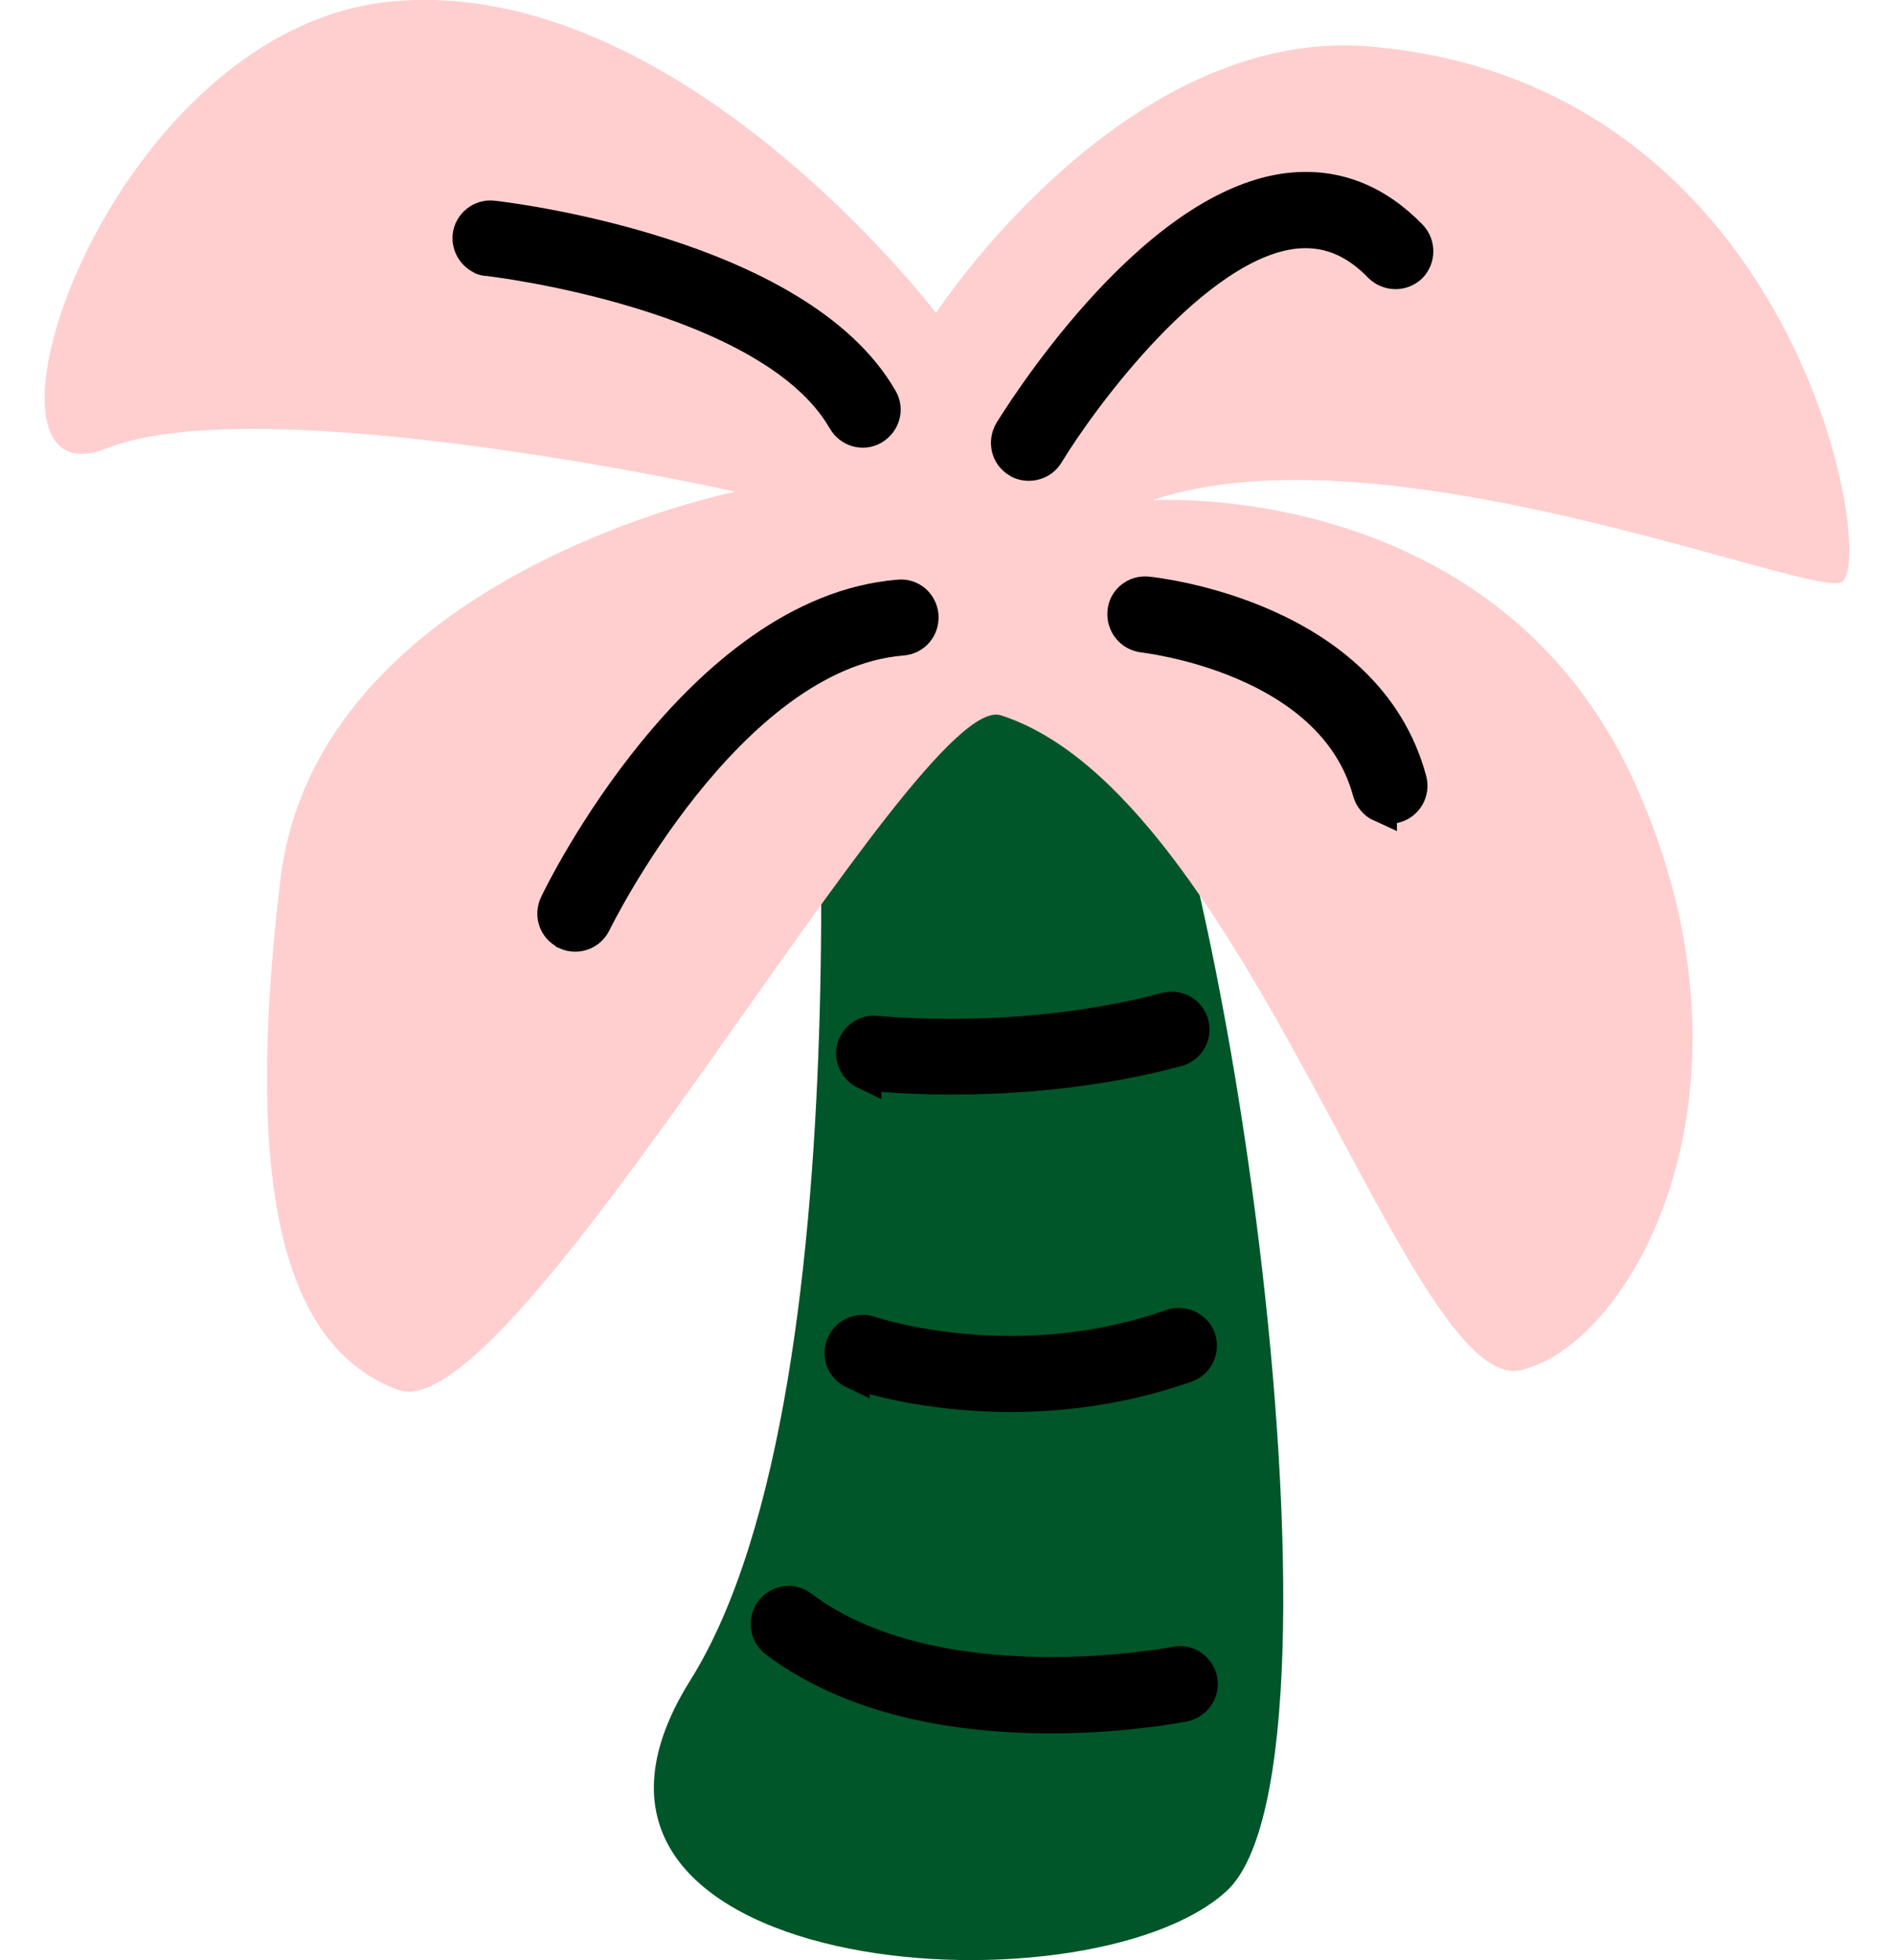
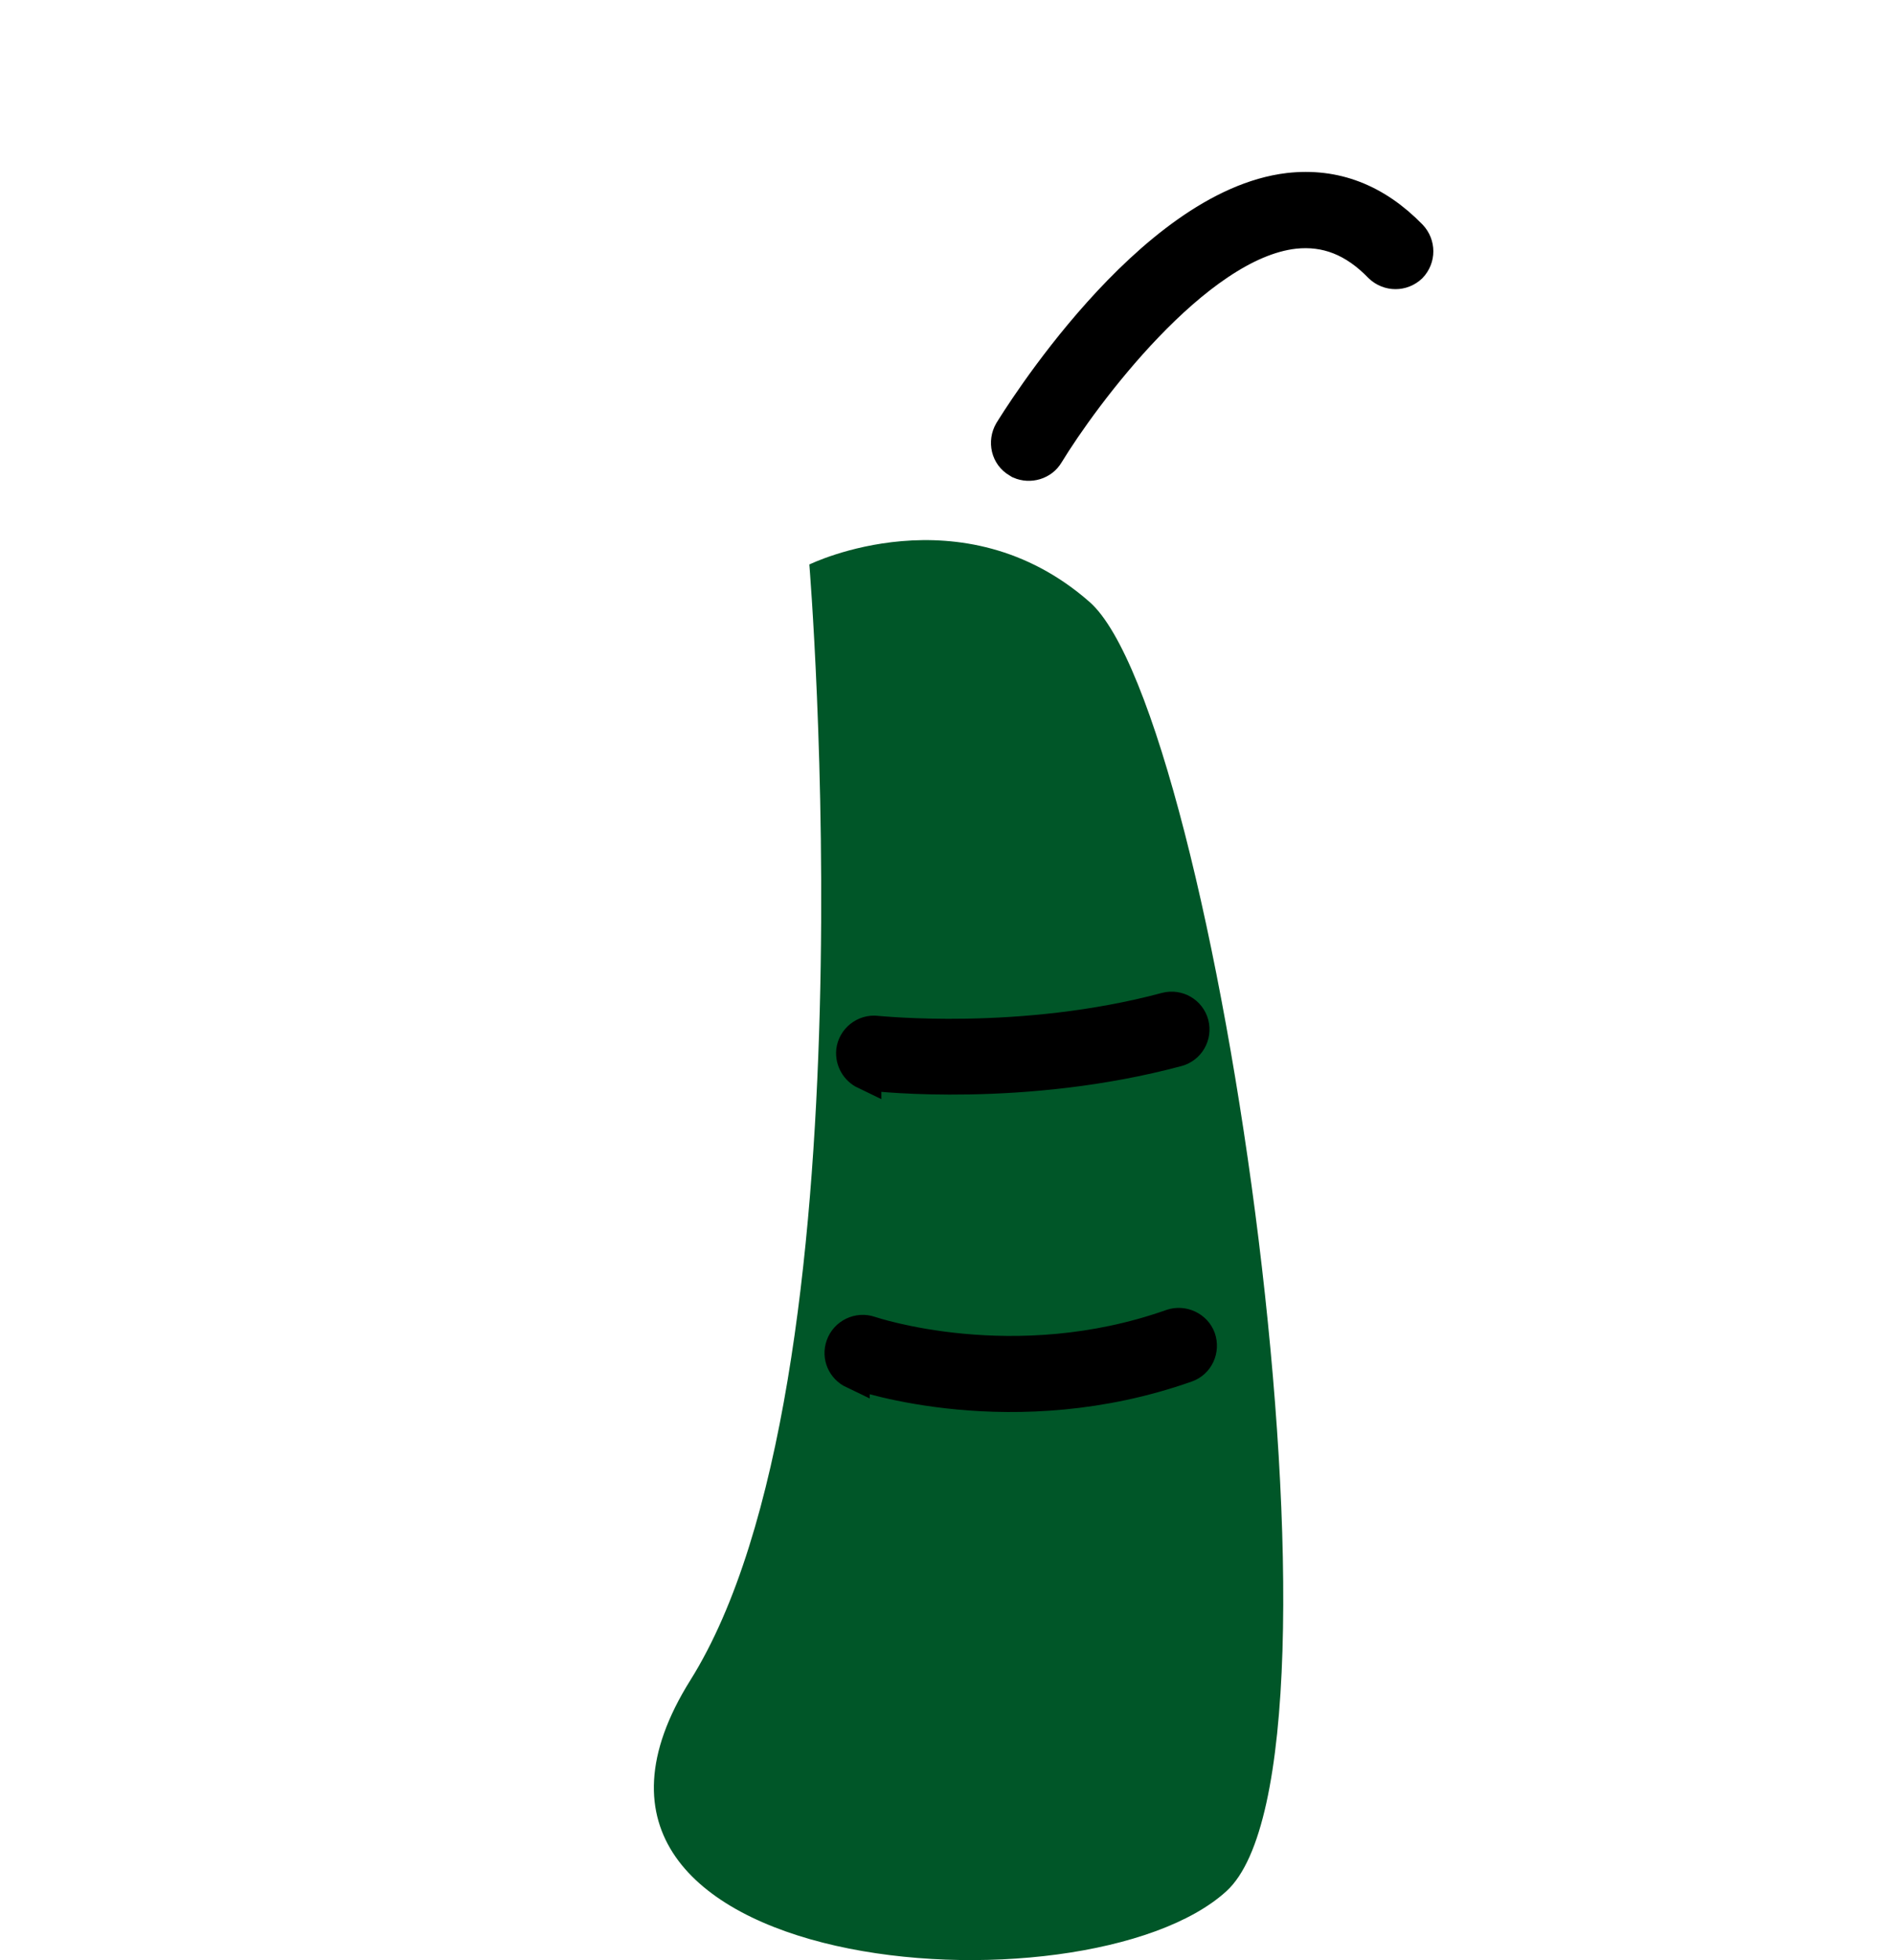
<svg xmlns="http://www.w3.org/2000/svg" width="29" height="30" viewBox="0 0 29 30" fill="none">
  <path d="M12.392 8.637C12.392 8.637 13.425 21.16 10.57 25.716C7.716 30.272 16.623 30.921 18.782 28.941C20.934 26.961 18.636 10.928 16.683 9.213C14.729 7.498 12.398 8.637 12.398 8.637L12.392 8.637Z" fill="#005628" />
-   <path d="M17.656 7.657C17.656 7.657 22.92 7.306 25.033 11.988C27.145 16.663 25.02 20.544 23.298 20.968C21.576 21.392 19.099 12.16 15.325 10.948C14.047 10.538 7.875 21.934 6.094 21.272C4.312 20.61 3.736 18.133 4.292 13.471C4.849 8.809 11.259 7.525 11.259 7.525C11.259 7.525 4.034 5.916 1.63 6.863C-0.754 7.81 1.61 0.433 6.001 0.022C10.391 -0.389 14.332 4.79 14.332 4.79C14.332 4.79 17.192 0.399 20.967 0.711C27.589 1.267 28.768 8.723 28.185 8.915C27.602 9.107 21.185 6.472 17.656 7.651L17.656 7.657Z" fill="#FFCFCF" />
-   <path d="M8.663 14.279C8.497 14.2 8.431 14.001 8.511 13.836C8.597 13.65 10.703 9.372 13.762 9.121C13.947 9.101 14.106 9.24 14.12 9.425C14.133 9.611 14 9.77 13.815 9.783C11.133 10.002 9.126 14.087 9.107 14.127C9.027 14.293 8.835 14.359 8.669 14.286L8.663 14.279Z" fill="black" stroke="black" stroke-width="0.5" />
-   <path d="M7.372 3.949C7.246 3.889 7.167 3.757 7.18 3.611C7.2 3.432 7.365 3.3 7.544 3.32C7.736 3.34 12.219 3.876 13.497 6.108C13.59 6.267 13.53 6.465 13.372 6.558C13.213 6.651 13.014 6.591 12.921 6.432C11.809 4.485 7.511 3.975 7.465 3.975C7.432 3.975 7.392 3.962 7.365 3.949L7.372 3.949Z" fill="black" stroke="black" stroke-width="0.5" />
  <path d="M15.616 7.081C15.616 7.081 15.596 7.068 15.583 7.061C15.424 6.969 15.378 6.763 15.47 6.604C15.557 6.465 17.59 3.148 19.735 2.896C20.437 2.817 21.059 3.055 21.602 3.611C21.728 3.744 21.728 3.949 21.602 4.081C21.47 4.207 21.265 4.207 21.132 4.081C20.735 3.671 20.305 3.505 19.815 3.558C18.298 3.73 16.576 6.068 16.04 6.949C15.954 7.094 15.768 7.147 15.616 7.081Z" fill="black" stroke="black" stroke-width="0.5" />
-   <path d="M21.139 12.332C21.053 12.293 20.987 12.213 20.96 12.12C20.404 10.054 17.53 9.743 17.504 9.737C17.325 9.717 17.192 9.558 17.206 9.372C17.219 9.187 17.384 9.054 17.57 9.074C17.709 9.088 20.927 9.445 21.596 11.942C21.642 12.12 21.537 12.299 21.364 12.346C21.285 12.366 21.206 12.359 21.139 12.326L21.139 12.332Z" fill="black" stroke="black" stroke-width="0.5" />
  <path d="M13.245 16.425C13.12 16.365 13.04 16.233 13.053 16.087C13.073 15.908 13.239 15.776 13.418 15.796C13.438 15.796 15.636 16.034 17.855 15.438C18.033 15.392 18.212 15.498 18.258 15.67C18.305 15.849 18.199 16.028 18.027 16.074C15.682 16.703 13.444 16.458 13.345 16.445C13.312 16.445 13.272 16.432 13.245 16.418L13.245 16.425Z" fill="black" stroke="black" stroke-width="0.5" />
  <path d="M13.067 21.007C12.914 20.934 12.835 20.762 12.894 20.597C12.954 20.425 13.146 20.332 13.318 20.392C13.338 20.398 15.523 21.14 17.94 20.285C18.113 20.226 18.305 20.319 18.364 20.484C18.424 20.656 18.338 20.848 18.166 20.908C15.523 21.842 13.199 21.047 13.1 21.014C13.093 21.014 13.08 21.007 13.067 21.001L13.067 21.007Z" fill="black" stroke="black" stroke-width="0.5" />
-   <path d="M12.755 25.643C12.444 25.497 12.153 25.332 11.875 25.12C11.729 25.007 11.703 24.802 11.809 24.656C11.921 24.511 12.126 24.477 12.272 24.59C14.351 26.153 17.96 25.457 18 25.451C18.179 25.411 18.351 25.53 18.391 25.709C18.424 25.888 18.311 26.06 18.133 26.1C17.994 26.126 15.04 26.702 12.755 25.643Z" fill="black" stroke="black" stroke-width="0.5" />
</svg>